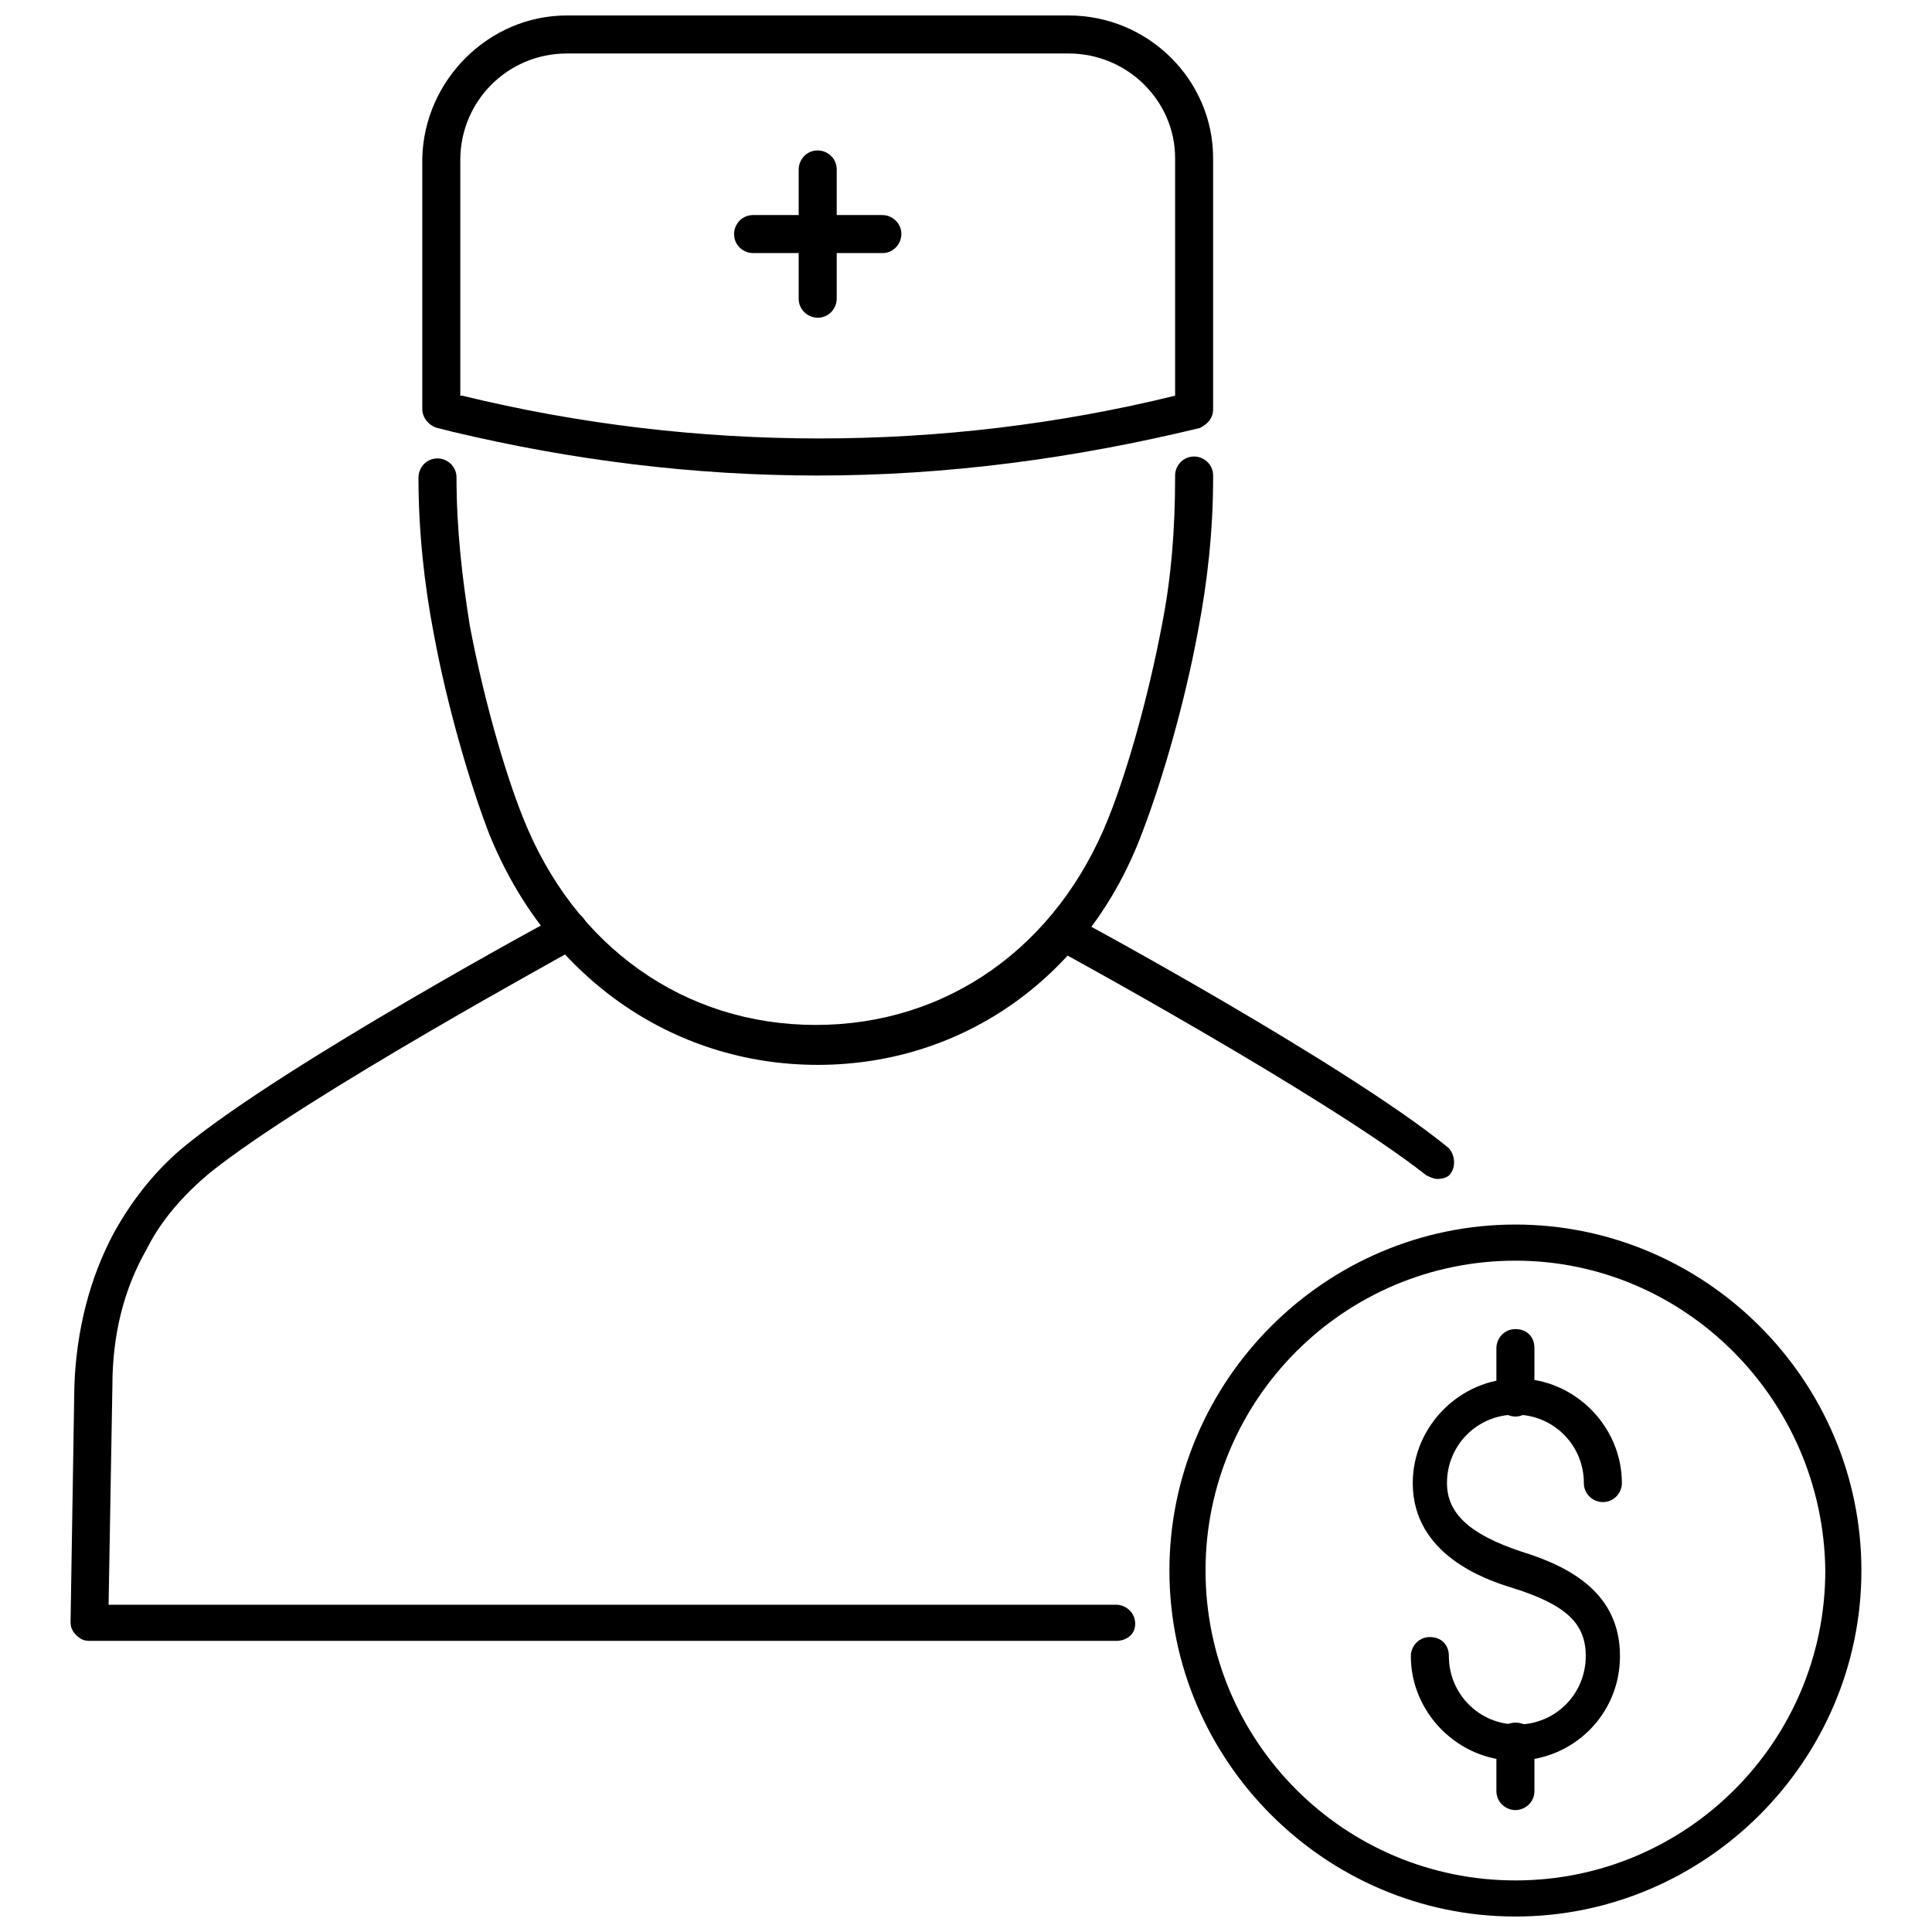
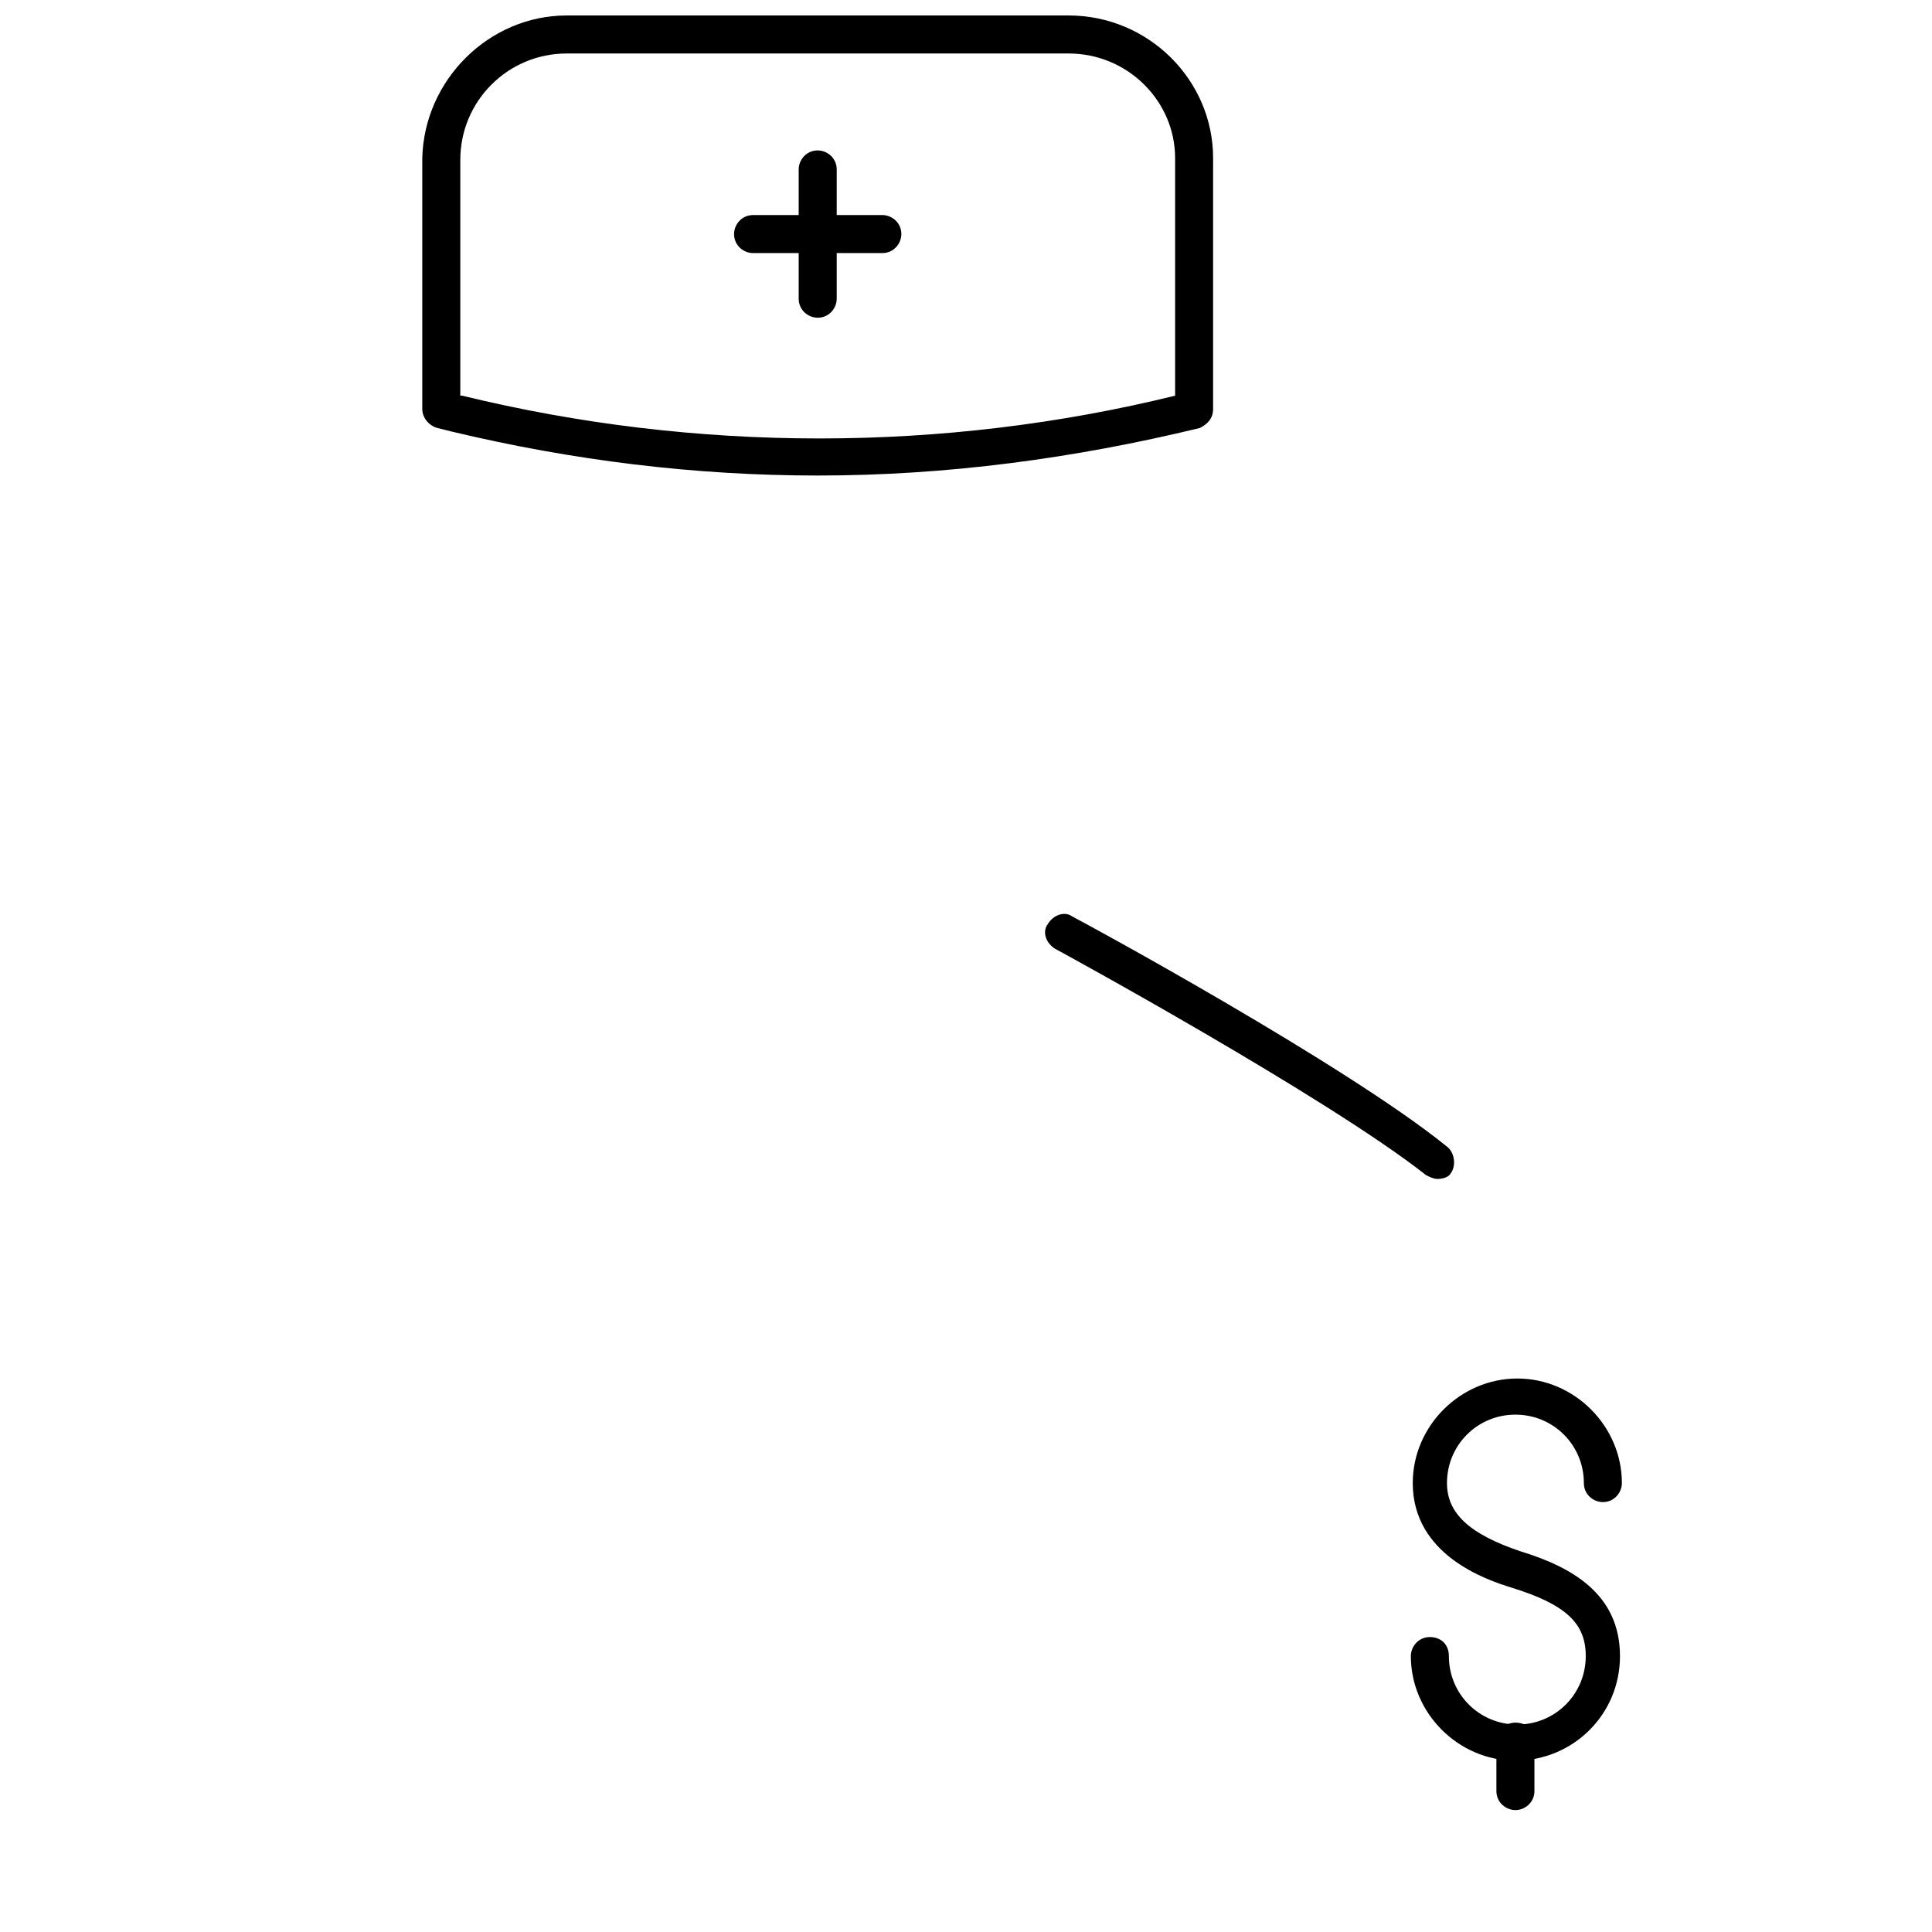
<svg xmlns="http://www.w3.org/2000/svg" width="800px" height="800px" version="1.1" viewBox="144 144 512 512">
  <defs>
    <clipPath id="b">
      <path d="m255 148.09h211v122.91h-211z" />
    </clipPath>
    <clipPath id="a">
      <path d="m453 468h185v183.9h-185z" />
    </clipPath>
  </defs>
  <path d="m360.7 228.2c-2.519 0-5.039-2.016-5.039-5.039v-34.258c0-2.519 2.016-5.039 5.039-5.039 2.519 0 5.039 2.016 5.039 5.039v34.258c-0.004 2.519-2.019 5.039-5.039 5.039z" />
  <path d="m377.83 211.07h-34.258c-2.519 0-5.039-2.016-5.039-5.039 0-2.519 2.016-5.039 5.039-5.039h34.258c2.519 0 5.039 2.016 5.039 5.039-0.004 2.519-2.016 5.039-5.039 5.039z" />
  <g clip-path="url(#b)">
    <path d="m360.7 270.02c-32.746 0-64.992-4.031-96.73-11.586l-4.031-1.008c-2.016-0.504-4.031-2.519-4.031-5.039v-66.504c0.504-20.656 17.633-37.785 38.289-37.785h133c21.16 0 38.289 17.129 38.289 37.785v66.504c0 2.519-1.512 4.031-3.527 5.039-33.25 8.059-67.004 12.594-101.26 12.594zm-94.215-21.16c61.969 15.113 127.46 15.113 188.93 0v-62.977c0-15.113-12.594-27.707-28.215-27.707h-133c-15.617 0-28.215 12.594-28.215 28.215v62.469z" />
  </g>
-   <path d="m360.7 426.2c-38.793 0-72.043-23.68-87.16-61.465-5.039-13.098-11.082-33.754-14.609-52.898-2.519-13.098-4.031-27.207-4.031-41.312 0-2.519 2.016-5.039 5.039-5.039 2.519 0 5.039 2.016 5.039 5.039 0 13.602 1.512 26.703 3.527 39.297 3.527 18.641 9.07 38.289 14.105 50.883 13.602 34.258 42.824 54.914 77.586 54.914s63.984-20.656 77.586-54.914c5.039-12.594 10.578-32.242 14.105-50.883 2.519-12.594 3.527-25.695 3.527-39.297v-0.504c0-2.519 2.016-5.039 5.039-5.039 2.519 0 5.039 2.016 5.039 5.039v0.504c0 14.105-1.512 27.711-4.031 40.809-3.527 19.145-9.574 39.801-14.609 52.898-14.109 38.289-47.359 61.969-86.152 61.969z" />
  <path d="m524.94 456.43c-1.008 0-2.016-0.504-3.023-1.008-26.195-20.656-97.234-59.449-98.242-59.953-2.519-1.512-3.527-4.535-2.016-6.551 1.512-2.519 4.535-3.527 6.551-2.016 3.023 1.512 72.547 39.297 99.25 60.961 2.016 1.512 2.519 5.039 1.008 7.055-0.504 1.008-2.016 1.512-3.527 1.512z" />
-   <path d="m439.8 578.85h-272.06c-1.512 0-2.519-0.504-3.527-1.512-1.008-1.008-1.512-2.016-1.512-3.527l1.008-62.473c0.504-14.609 4.031-28.719 10.578-40.809 5.039-9.07 11.586-17.129 19.145-23.176 26.703-21.664 96.227-59.449 99.25-60.961 2.519-1.512 5.543-0.504 6.551 2.016 1.512 2.519 0.504 5.543-2.016 6.551-0.504 0.504-72.043 39.297-97.738 59.953-6.551 5.543-12.594 12.09-16.625 20.152-6.047 10.578-9.07 22.672-9.07 36.273l-1.004 57.938h267.02c2.519 0 5.039 2.016 5.039 5.039-0.004 3.023-2.519 4.535-5.039 4.535z" />
-   <path d="m545.6 610.59c-15.113 0-27.711-12.594-27.711-27.711 0-2.519 2.016-5.039 5.039-5.039 3.023 0 5.039 2.016 5.039 5.039 0 10.078 8.062 18.137 18.137 18.137 10.078 0 18.137-8.062 18.137-18.137 0-8.566-5.039-13.602-19.648-18.137-6.551-2.016-26.199-8.566-26.199-27.711 0-15.113 12.594-27.711 27.711-27.711 15.113 0 27.711 12.594 27.711 27.711 0 2.519-2.016 5.039-5.039 5.039-2.519 0-5.039-2.016-5.039-5.039 0-10.078-8.062-18.137-18.137-18.137-10.078 0-18.137 8.062-18.137 18.137 0 8.062 6.047 13.602 19.648 18.137 13.098 4.031 26.199 11.082 26.199 27.711 0 15.621-12.594 27.711-27.711 27.711z" />
-   <path d="m545.6 519.4c-2.519 0-5.039-2.016-5.039-5.039v-13.098c0-2.519 2.016-5.039 5.039-5.039 3.023 0 5.039 2.016 5.039 5.039v13.098c0 3.023-2.519 5.039-5.039 5.039z" />
+   <path d="m545.6 610.59c-15.113 0-27.711-12.594-27.711-27.711 0-2.519 2.016-5.039 5.039-5.039 3.023 0 5.039 2.016 5.039 5.039 0 10.078 8.062 18.137 18.137 18.137 10.078 0 18.137-8.062 18.137-18.137 0-8.566-5.039-13.602-19.648-18.137-6.551-2.016-26.199-8.566-26.199-27.711 0-15.113 12.594-27.711 27.711-27.711 15.113 0 27.711 12.594 27.711 27.711 0 2.519-2.016 5.039-5.039 5.039-2.519 0-5.039-2.016-5.039-5.039 0-10.078-8.062-18.137-18.137-18.137-10.078 0-18.137 8.062-18.137 18.137 0 8.062 6.047 13.602 19.648 18.137 13.098 4.031 26.199 11.082 26.199 27.711 0 15.621-12.594 27.711-27.711 27.711" />
  <path d="m545.6 623.69c-2.519 0-5.039-2.016-5.039-5.039v-13.098c0-2.519 2.016-5.039 5.039-5.039 3.023 0 5.039 2.016 5.039 5.039v13.098c0 3.023-2.519 5.039-5.039 5.039z" />
  <g clip-path="url(#a)">
-     <path d="m545.6 651.9c-50.383 0-91.691-41.312-91.691-91.691 0-50.383 41.312-91.691 91.691-91.691 50.383 0 91.691 41.312 91.691 91.691 0.004 50.379-41.309 91.691-91.691 91.691zm0-173.81c-45.344 0-82.121 36.777-82.121 82.121s36.777 82.121 82.121 82.121 82.121-36.777 82.121-82.121c-0.504-45.344-37.281-82.121-82.121-82.121z" />
-   </g>
+     </g>
</svg>